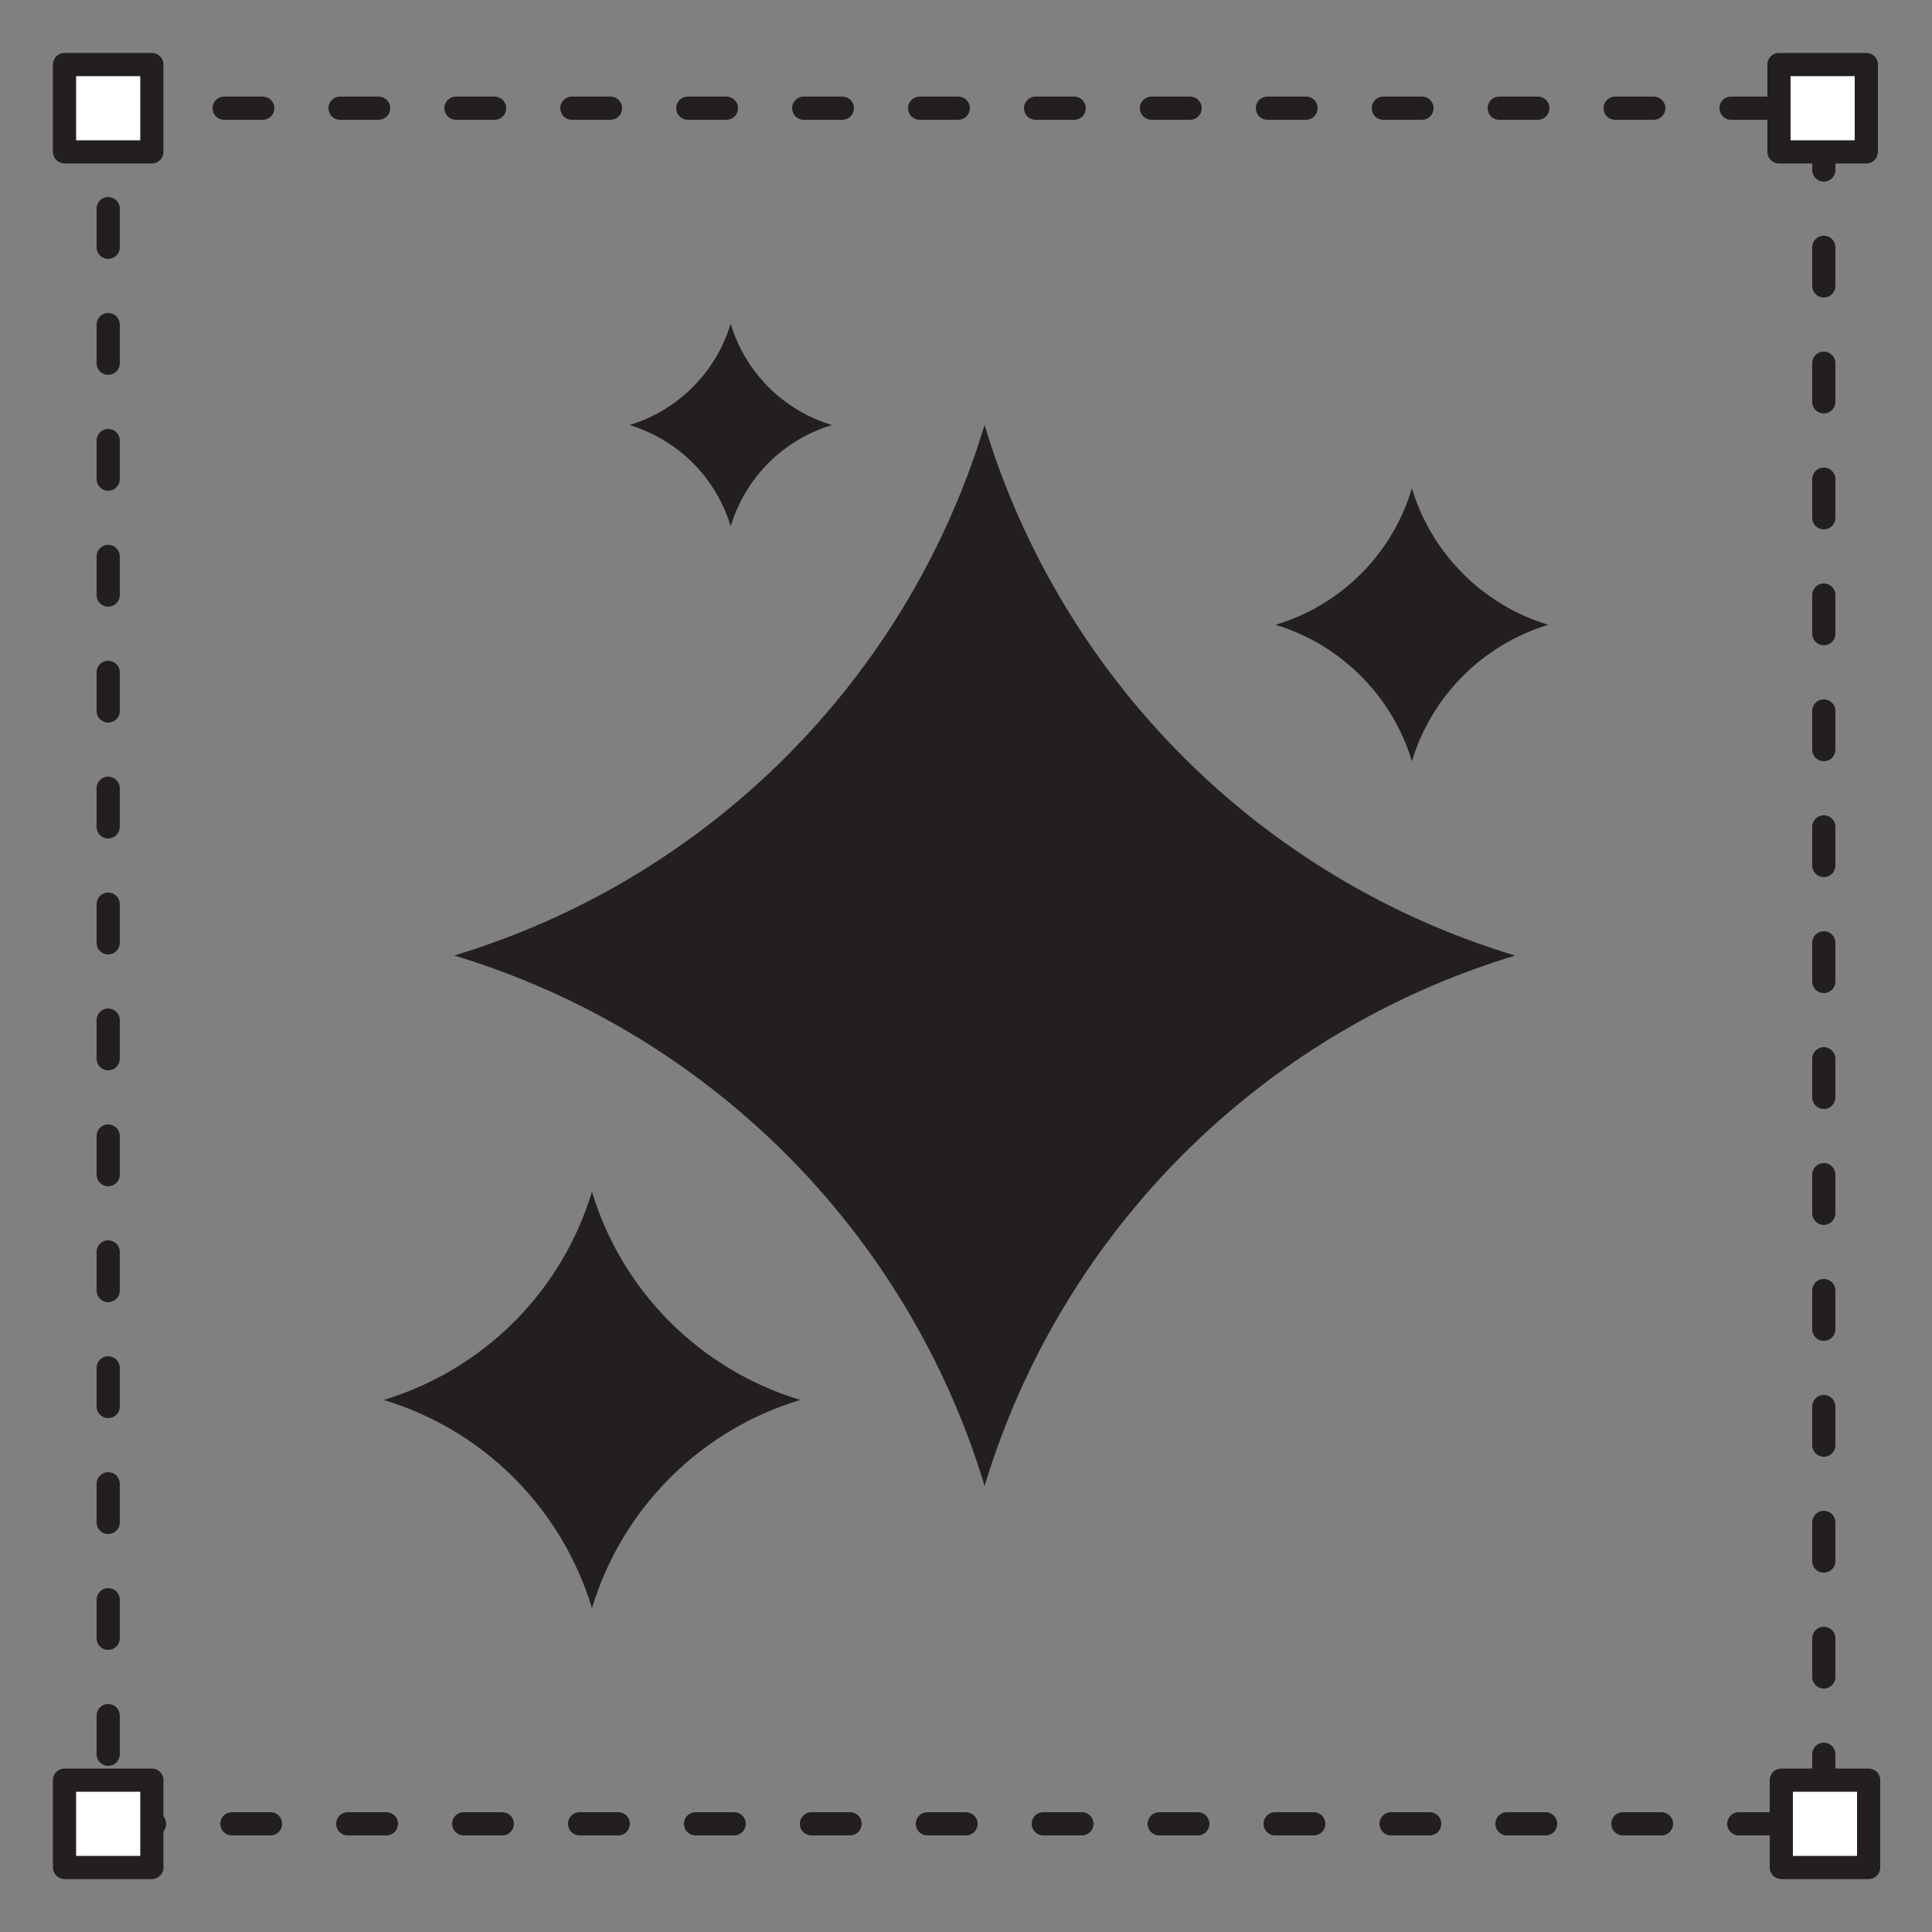
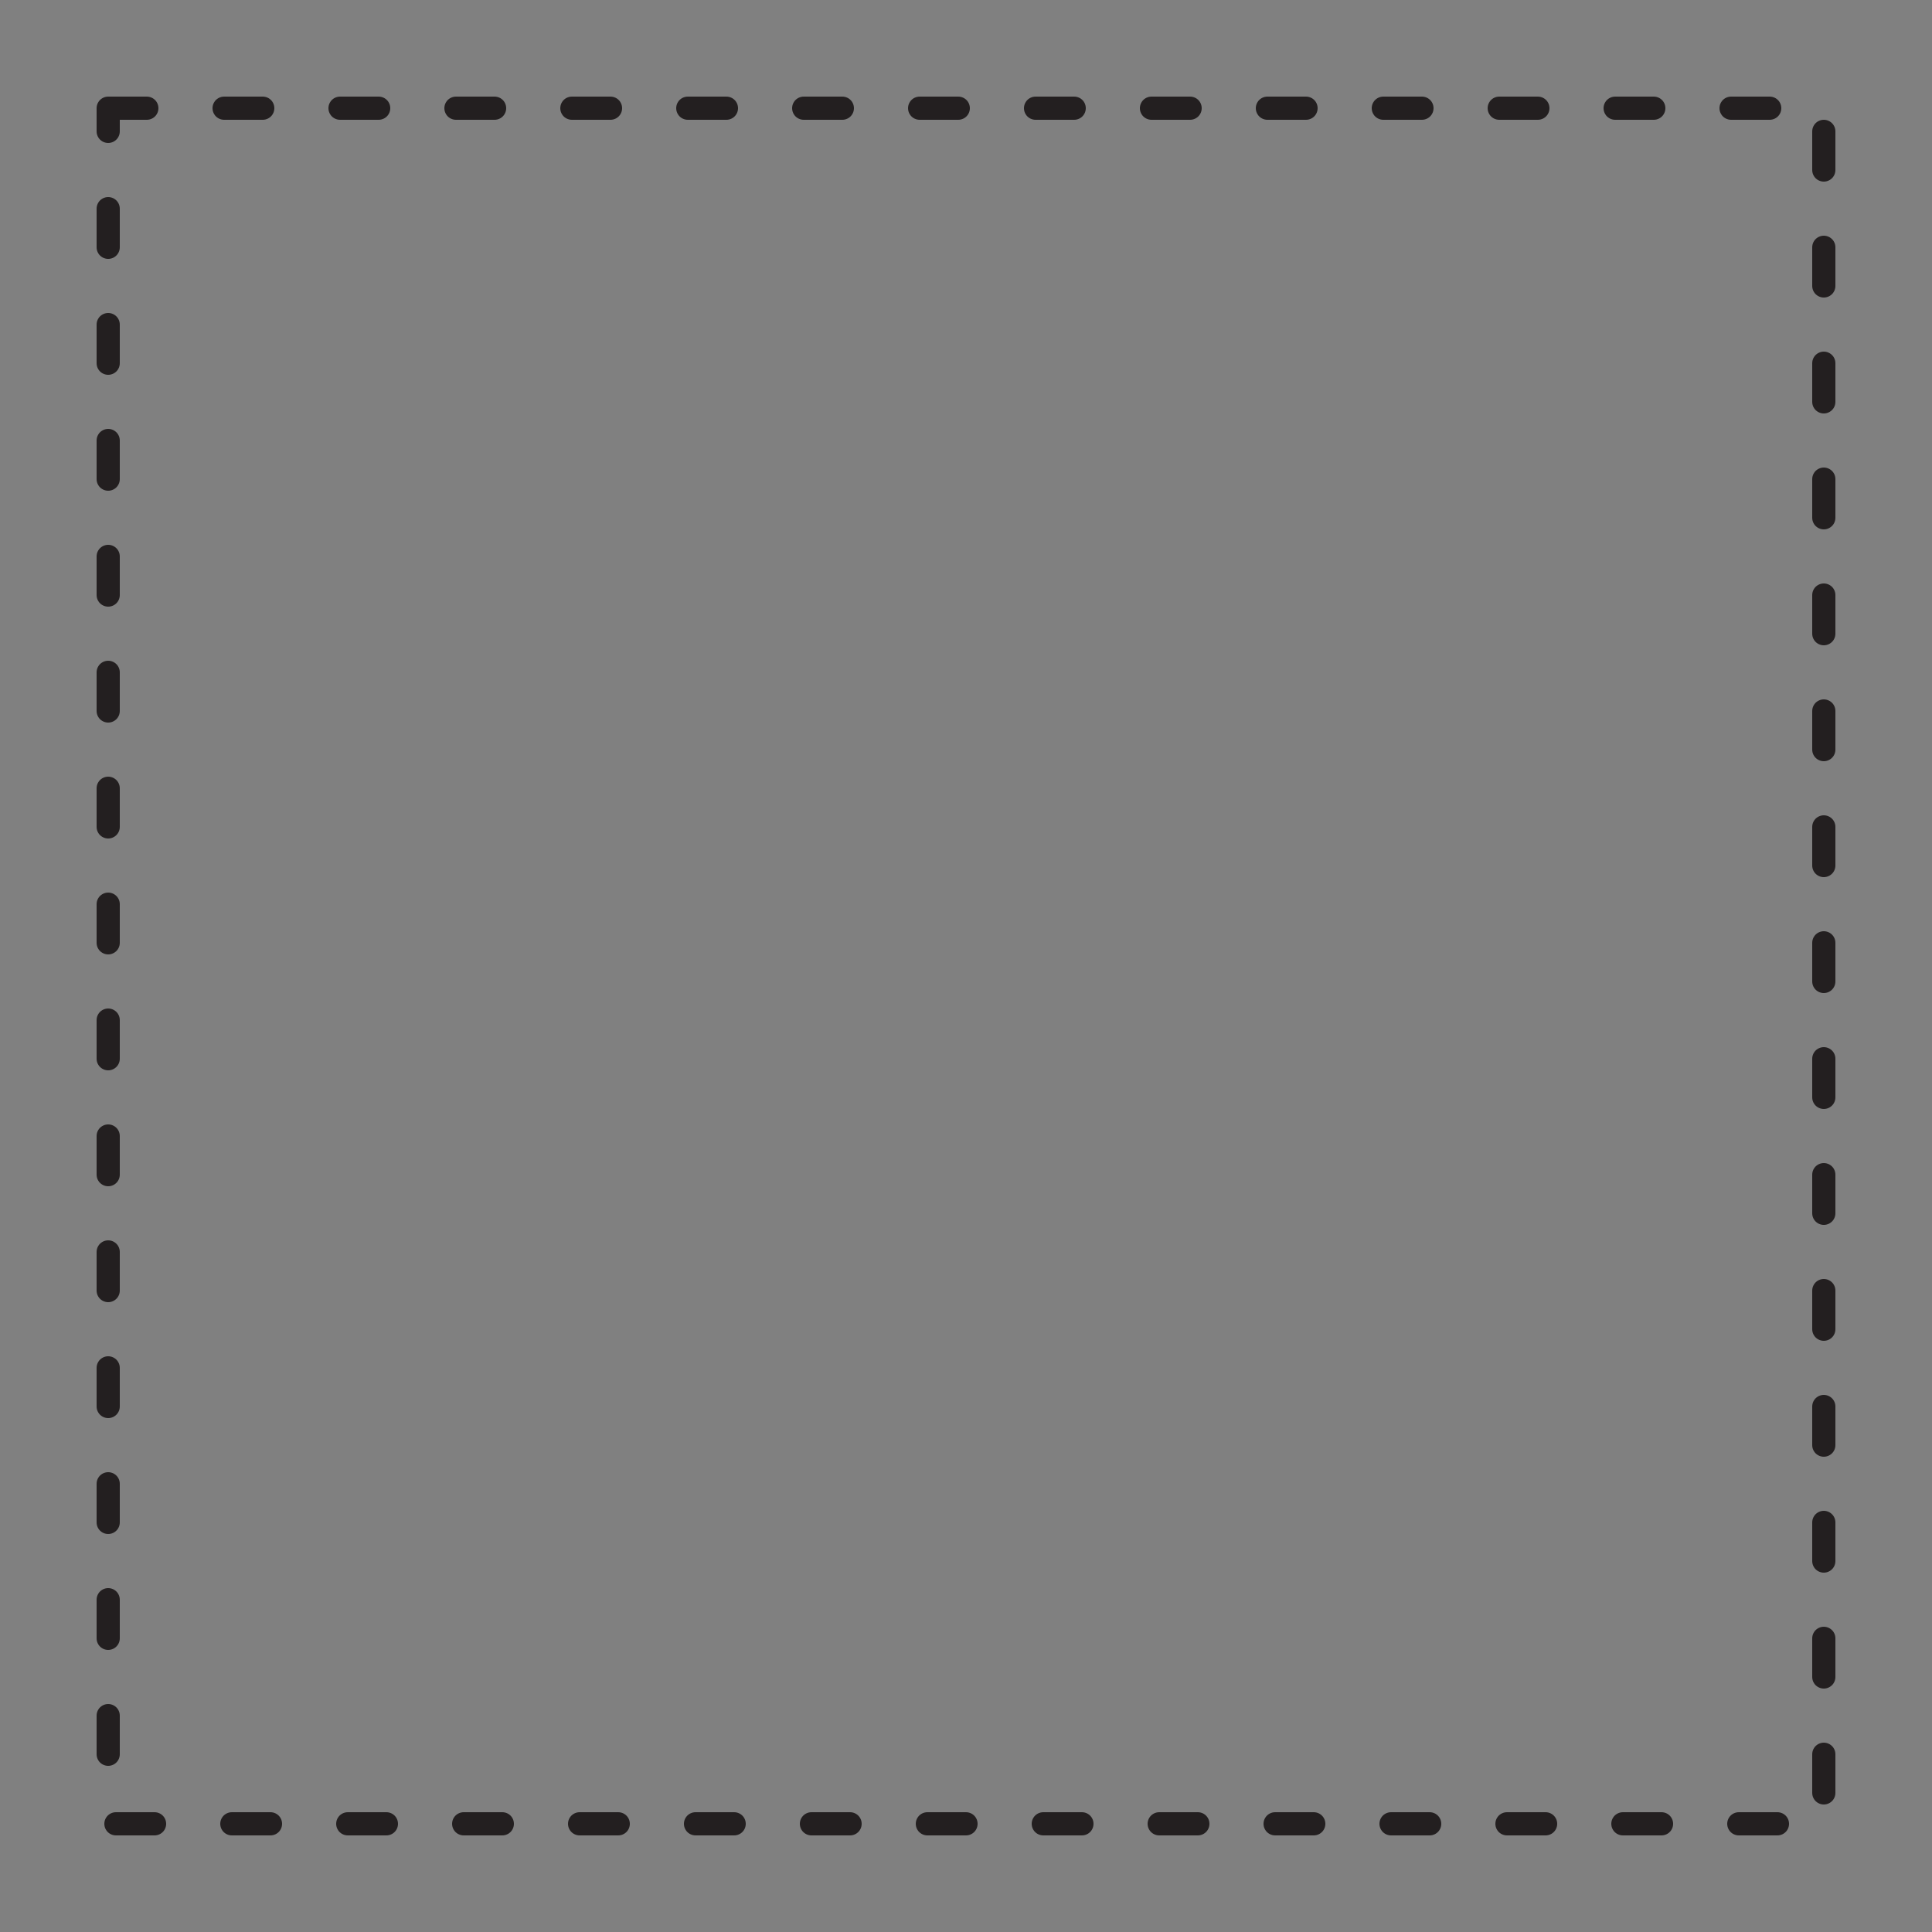
<svg xmlns="http://www.w3.org/2000/svg" viewBox="0 0 500 500">
  <rect x="0" y="0" width="500" height="500" fill="#808080" stroke="none" />
  <path fill="none" stroke="#231f20" stroke-dasharray="10,20" stroke-linecap="round" stroke-linejoin="round" stroke-miterlimit="10" stroke-width="6" d="M28 28h444v444H28z" />
-   <path fill="#fff" stroke="#231f20" stroke-linecap="round" stroke-linejoin="round" stroke-miterlimit="10" stroke-width="6" d="M460.4 16.7H483v22.6h-22.6zm.6 444h22.6v22.6H461zM16.7 16.7h22.6v22.6H16.7zm0 444h22.6v22.6H16.7z" />
-   <path fill="#231f20" d="M254.8 110c19.9 65.8 71.4 117.4 137.3 137.3-65.8 19.9-117.4 71.4-137.3 137.3v-.1c-19.9-65.8-71.4-117.3-137.2-137.2h-.1c65.9-19.9 117.4-71.5 137.3-137.3zm-65.7-26.2c3.8 12.6 13.6 22.4 26.2 26.2-12.6 3.8-22.4 13.6-26.2 26.2-3.8-12.6-13.6-22.4-26.2-26.2 12.6-3.8 22.4-13.7 26.2-26.2zm-35.9 224.6c7.8 25.9 28.1 46.1 53.9 53.9-25.9 7.8-46.1 28.1-53.9 53.9-7.8-25.8-28-46.1-53.9-53.9 25.8-7.8 46.1-28 53.9-53.9zm212.2-182c5.1 16.9 18.4 30.2 35.3 35.3-16.9 5.1-30.2 18.4-35.3 35.3-5.1-16.9-18.4-30.2-35.3-35.3 17-5.1 30.2-18.3 35.3-35.3z" />
</svg>